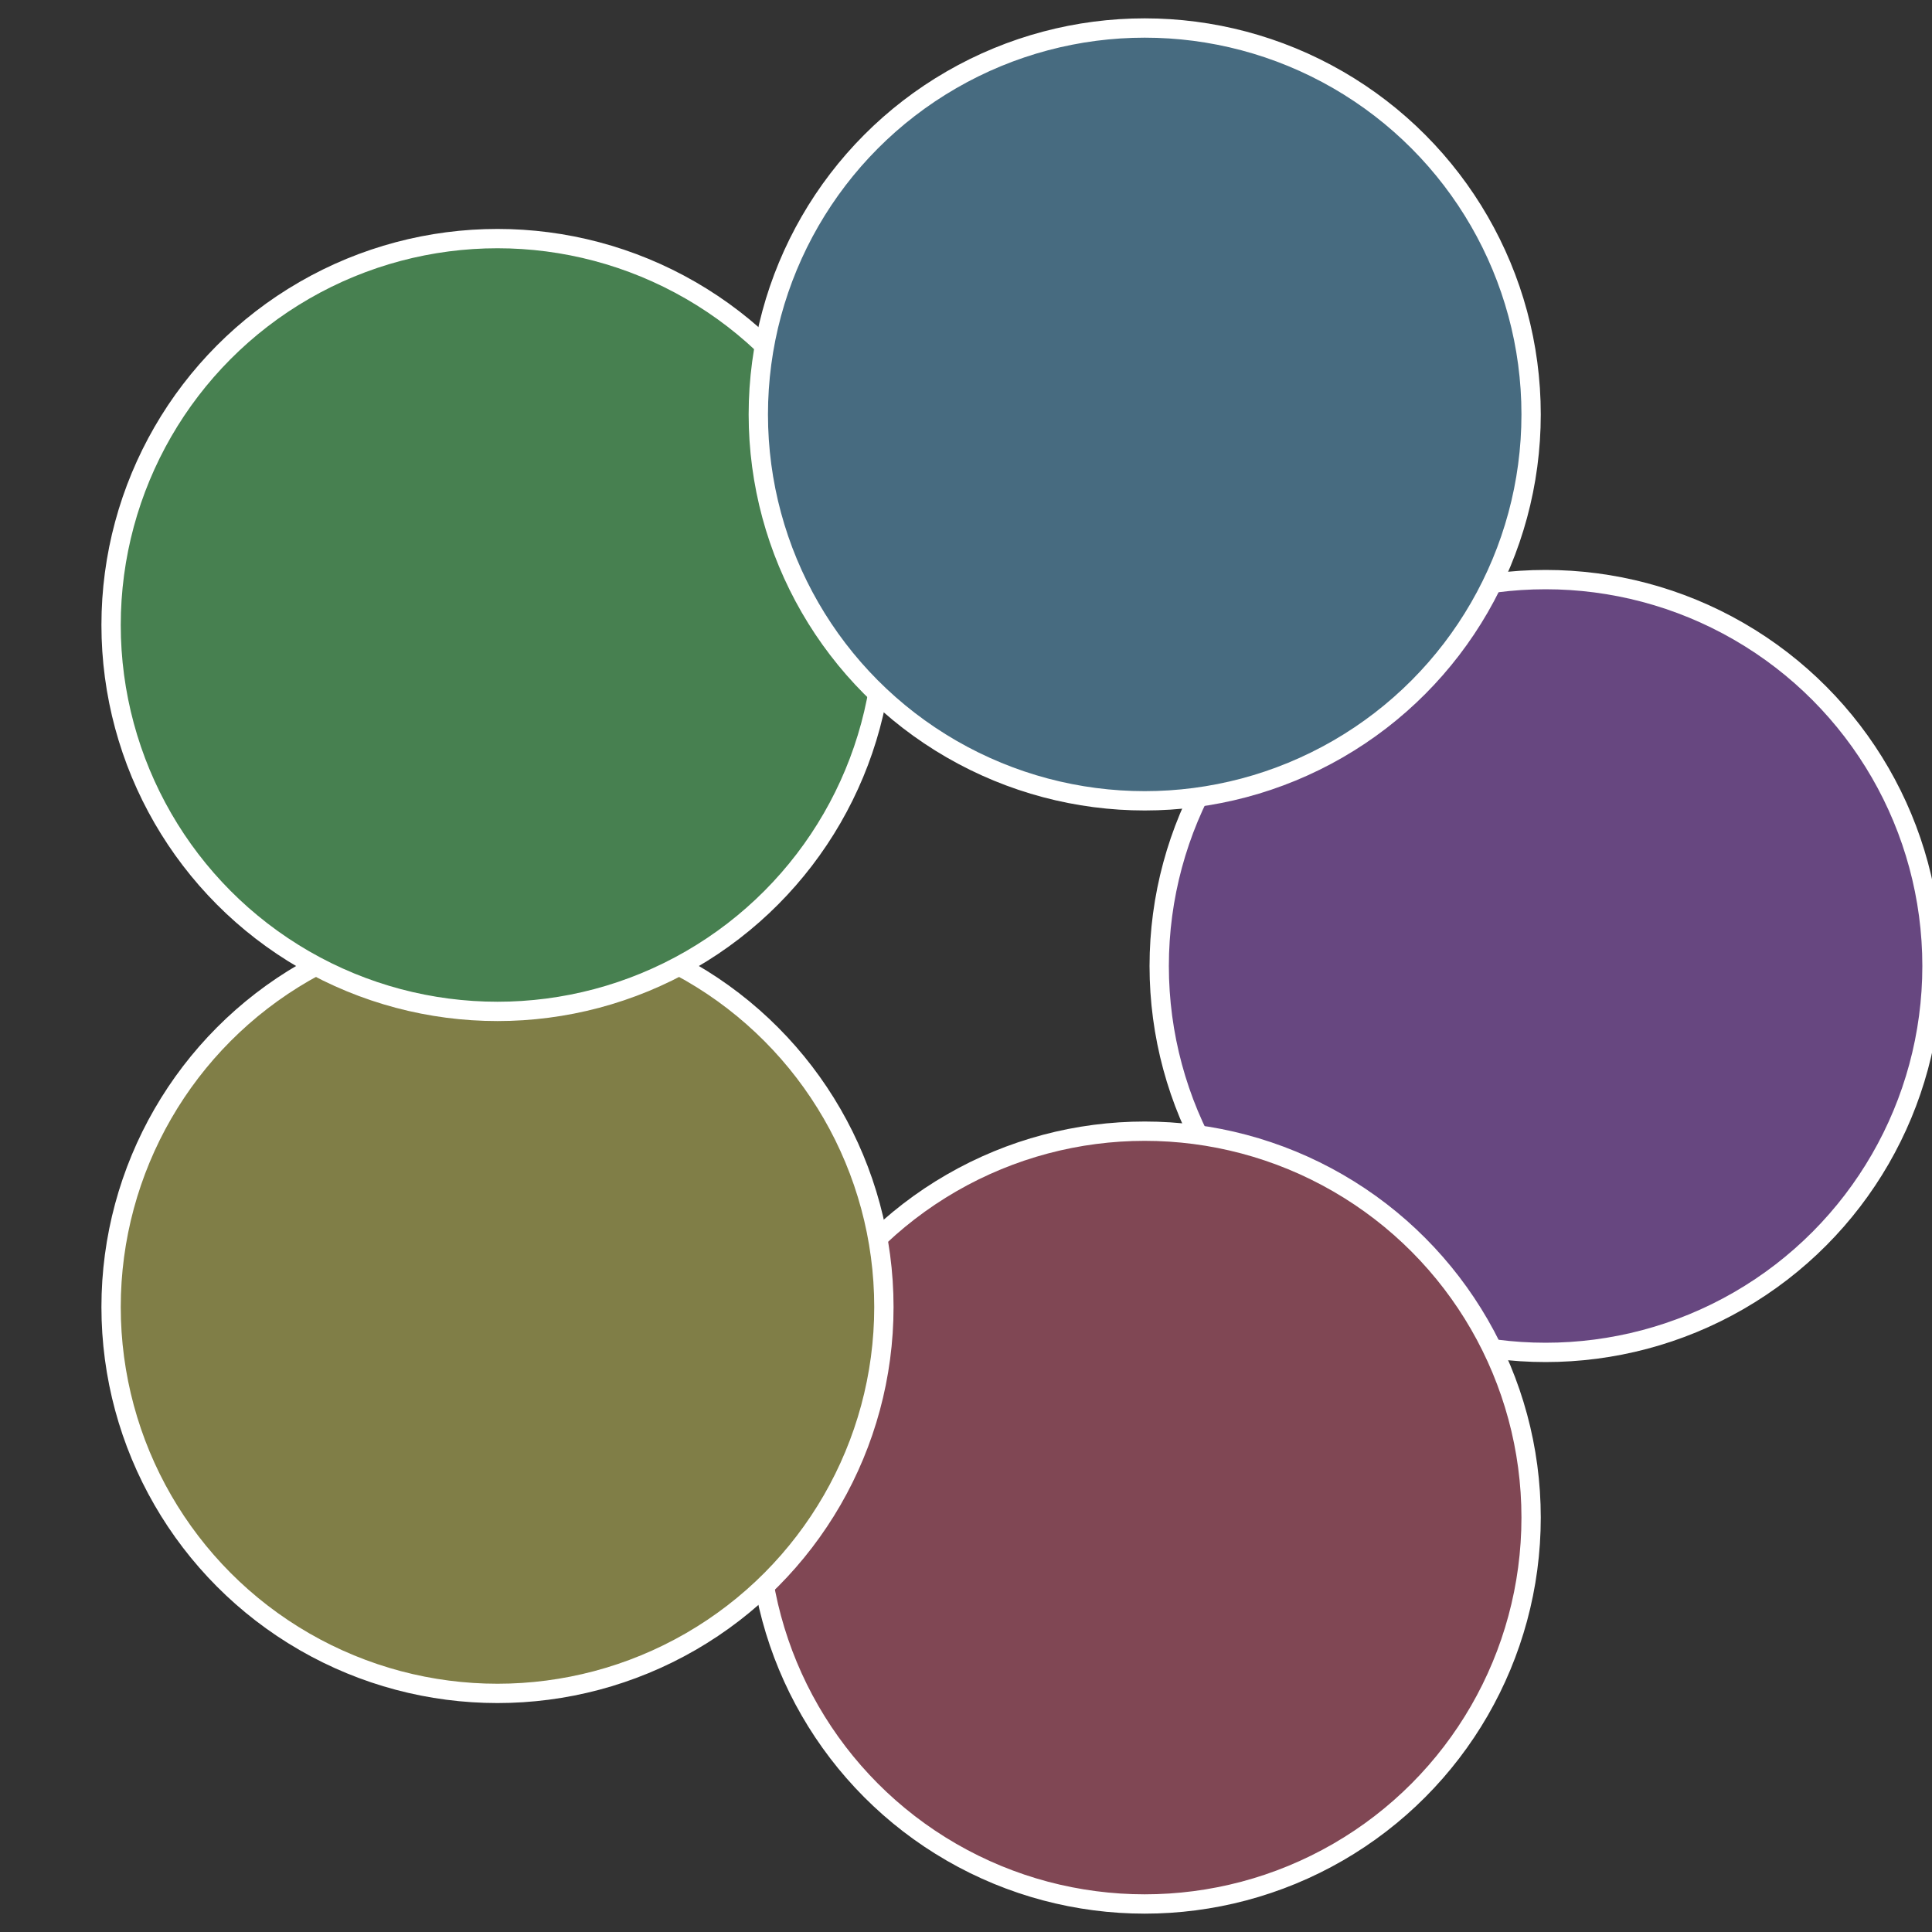
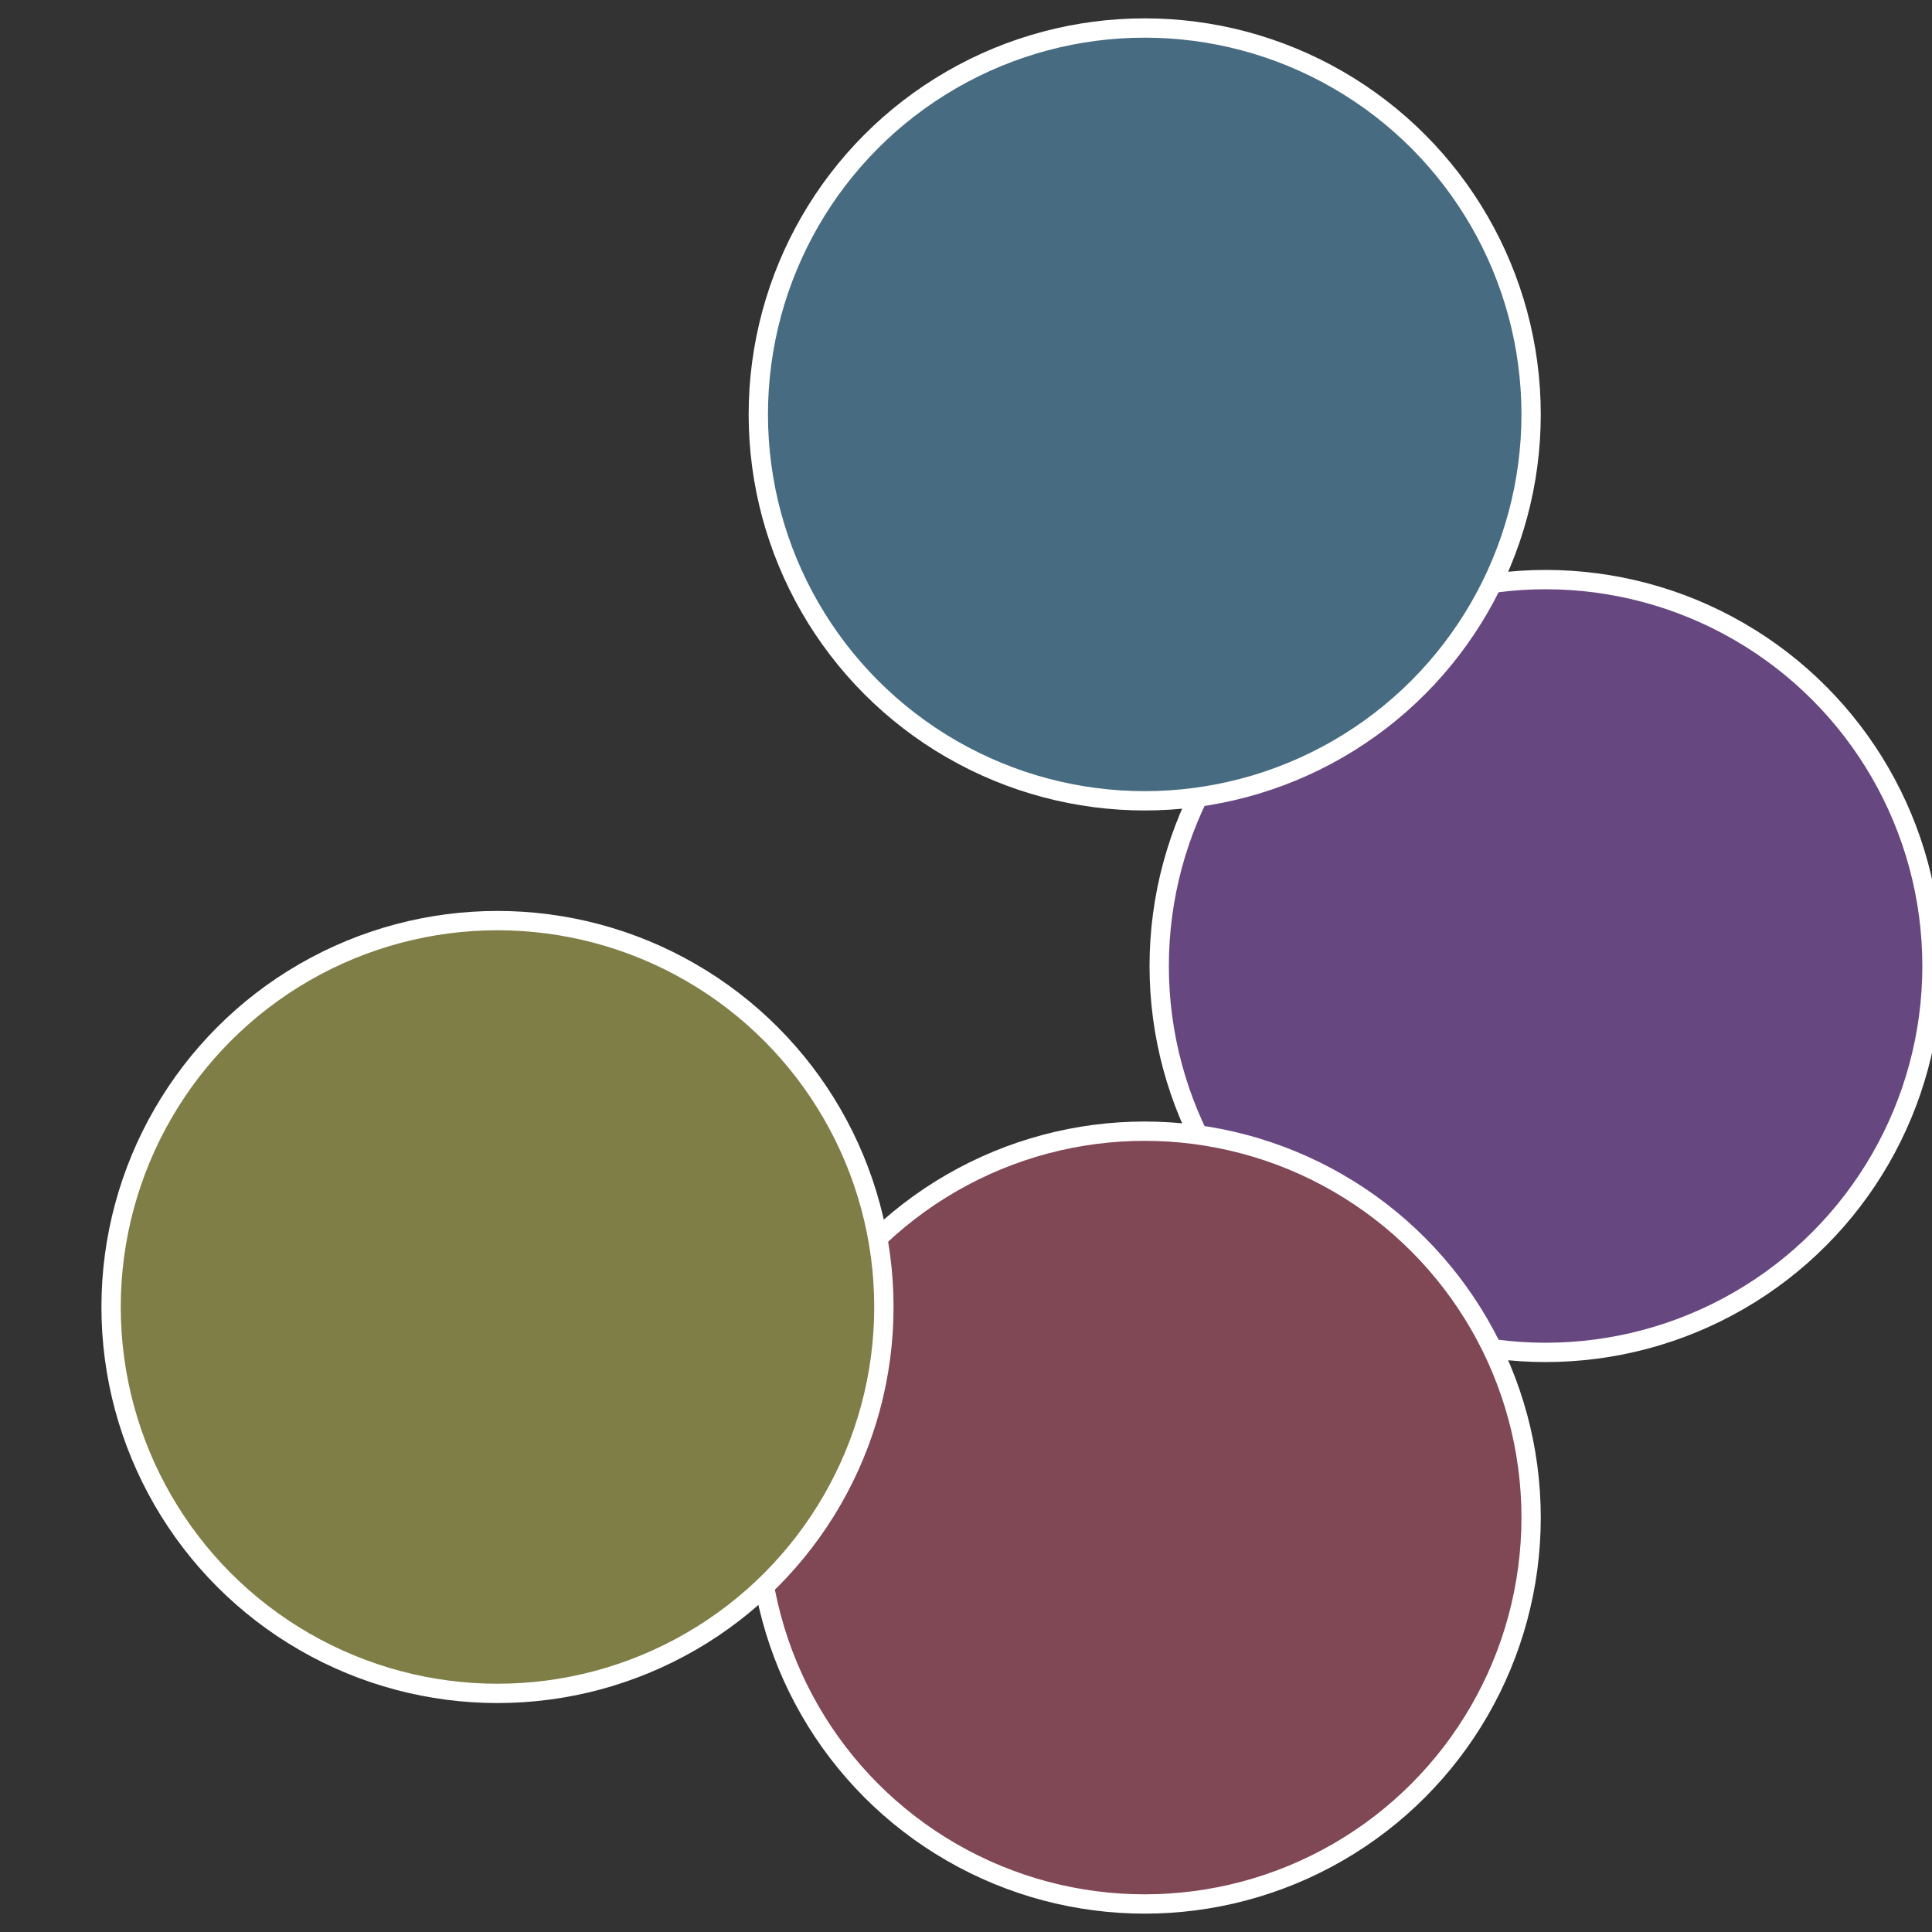
<svg xmlns="http://www.w3.org/2000/svg" width="500" height="500" viewBox="-1 -1 2 2">
  <rect x="-1" y="-1" width="2" height="2" fill="#333333" stroke="none" />
  <circle cx="0.6" cy="0" r="0.4" fill="#674780" stroke="#fff" stroke-width="1%" />
  <circle cx="0.185" cy="0.571" r="0.4" fill="#804754" stroke="#fff" stroke-width="1%" />
  <circle cx="-0.485" cy="0.353" r="0.4" fill="#807e47" stroke="#fff" stroke-width="1%" />
-   <circle cx="-0.485" cy="-0.353" r="0.4" fill="#478050" stroke="#fff" stroke-width="1%" />
  <circle cx="0.185" cy="-0.571" r="0.4" fill="#476b80" stroke="#fff" stroke-width="1%" />
</svg>